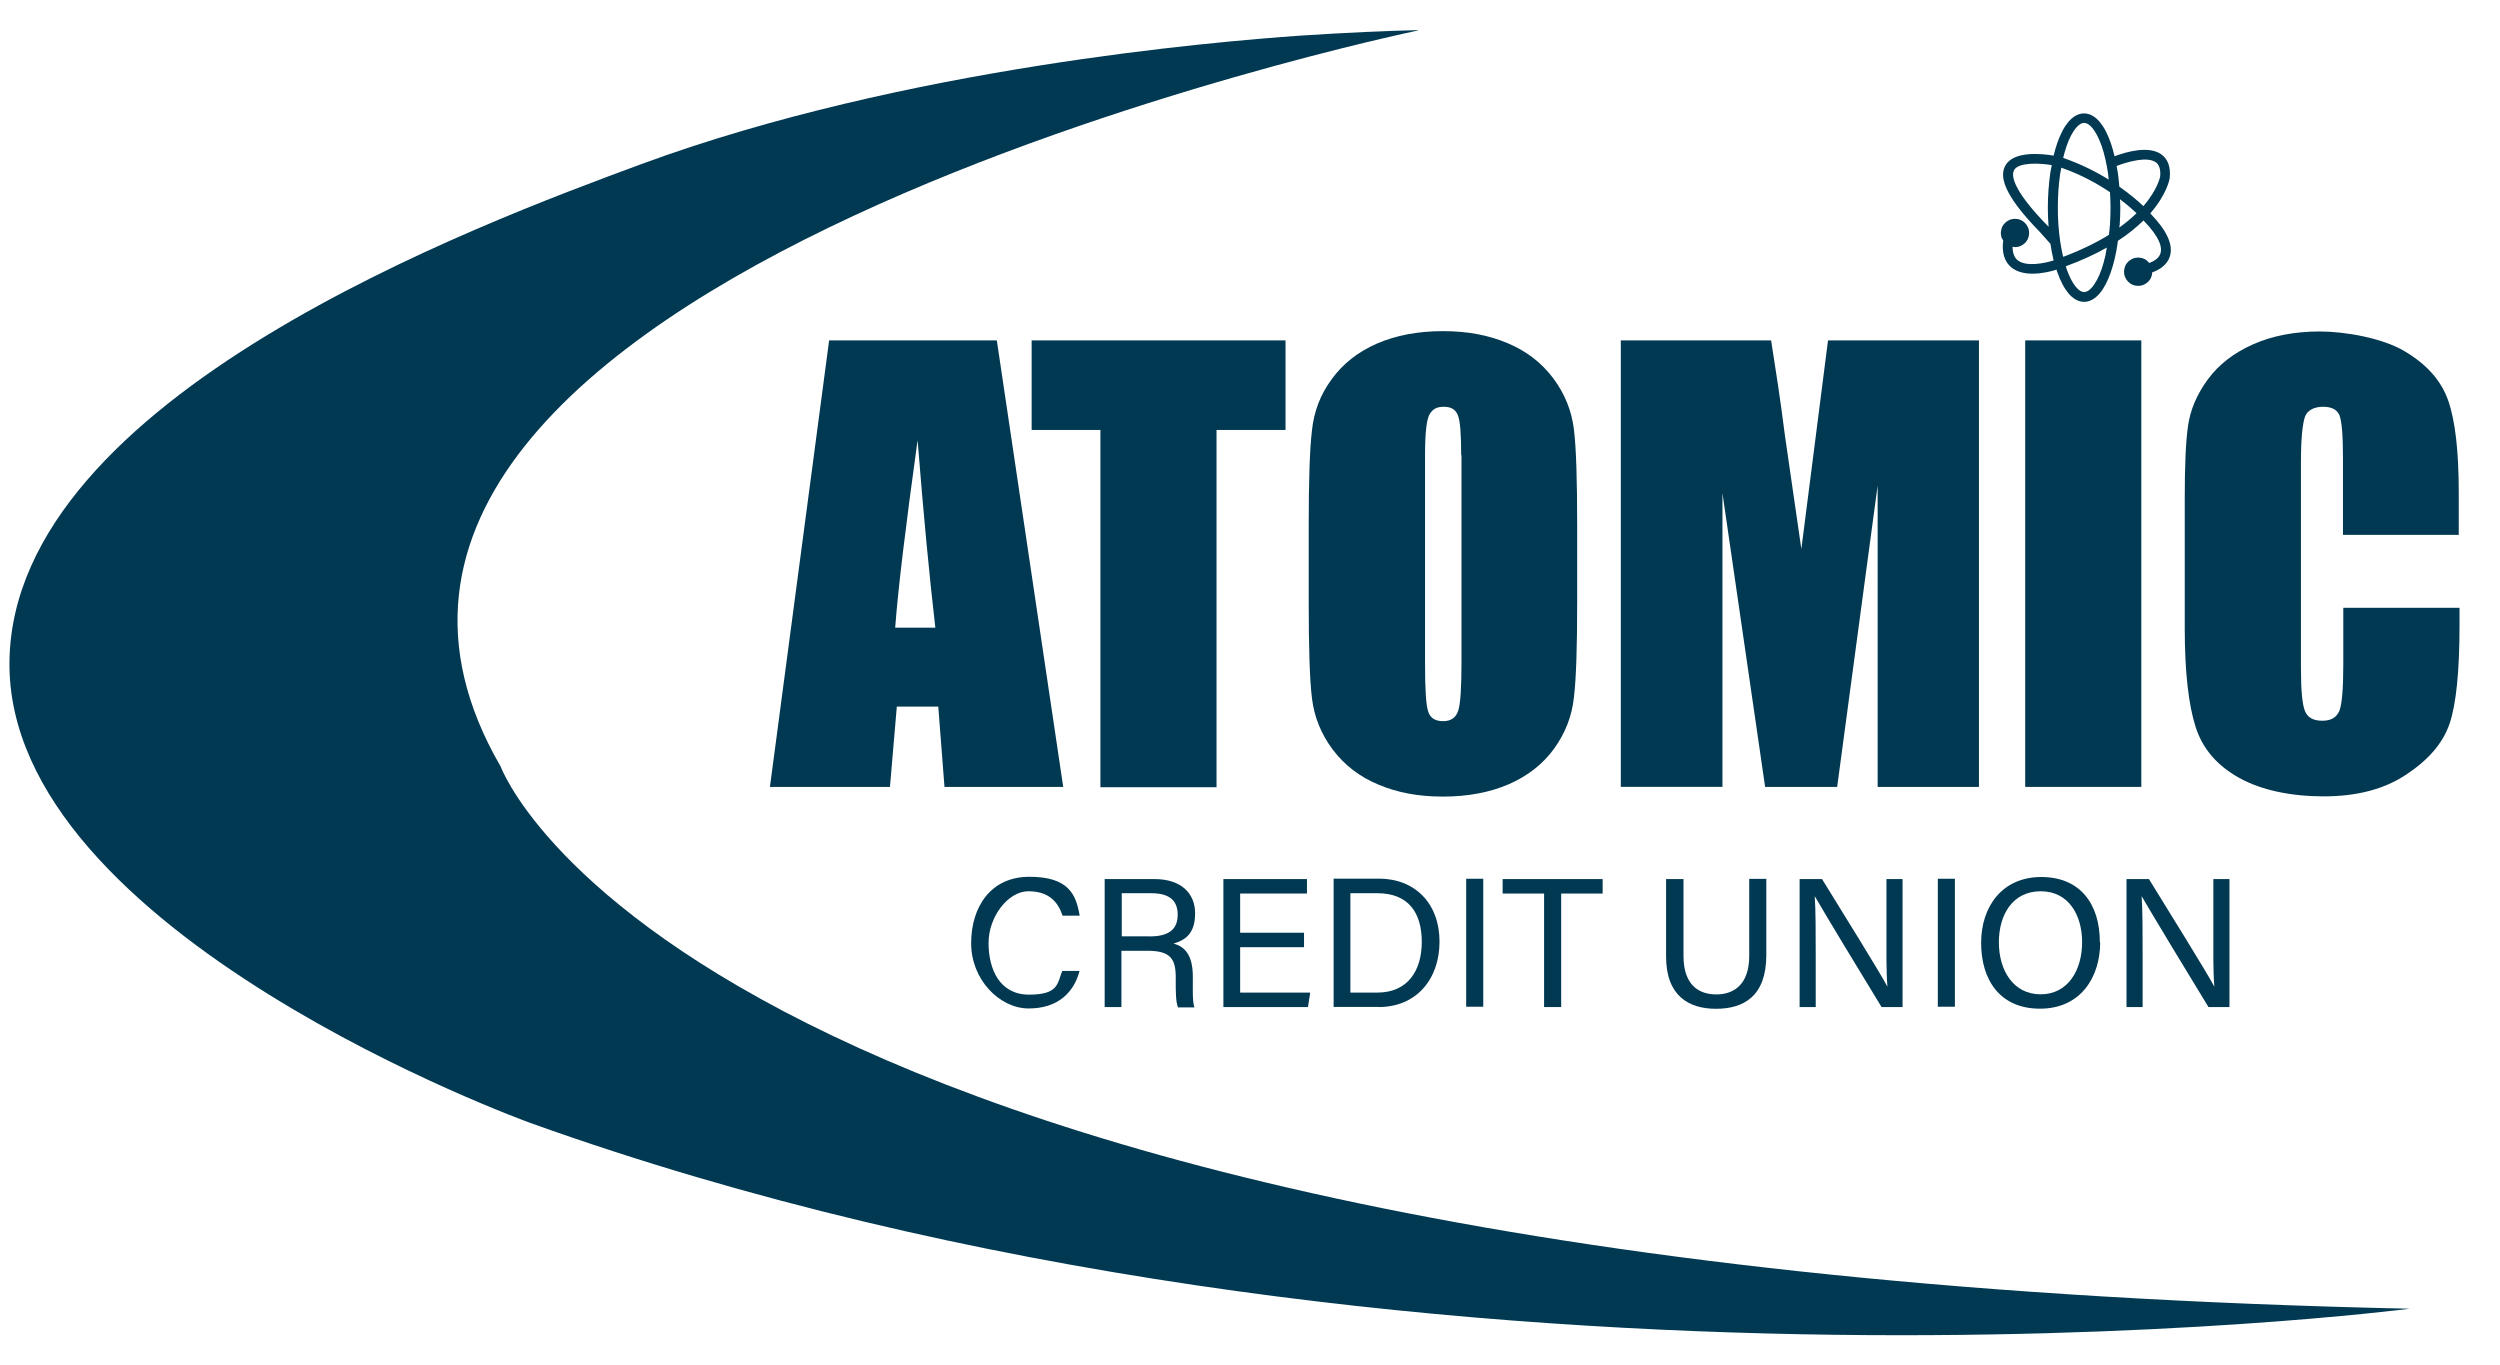
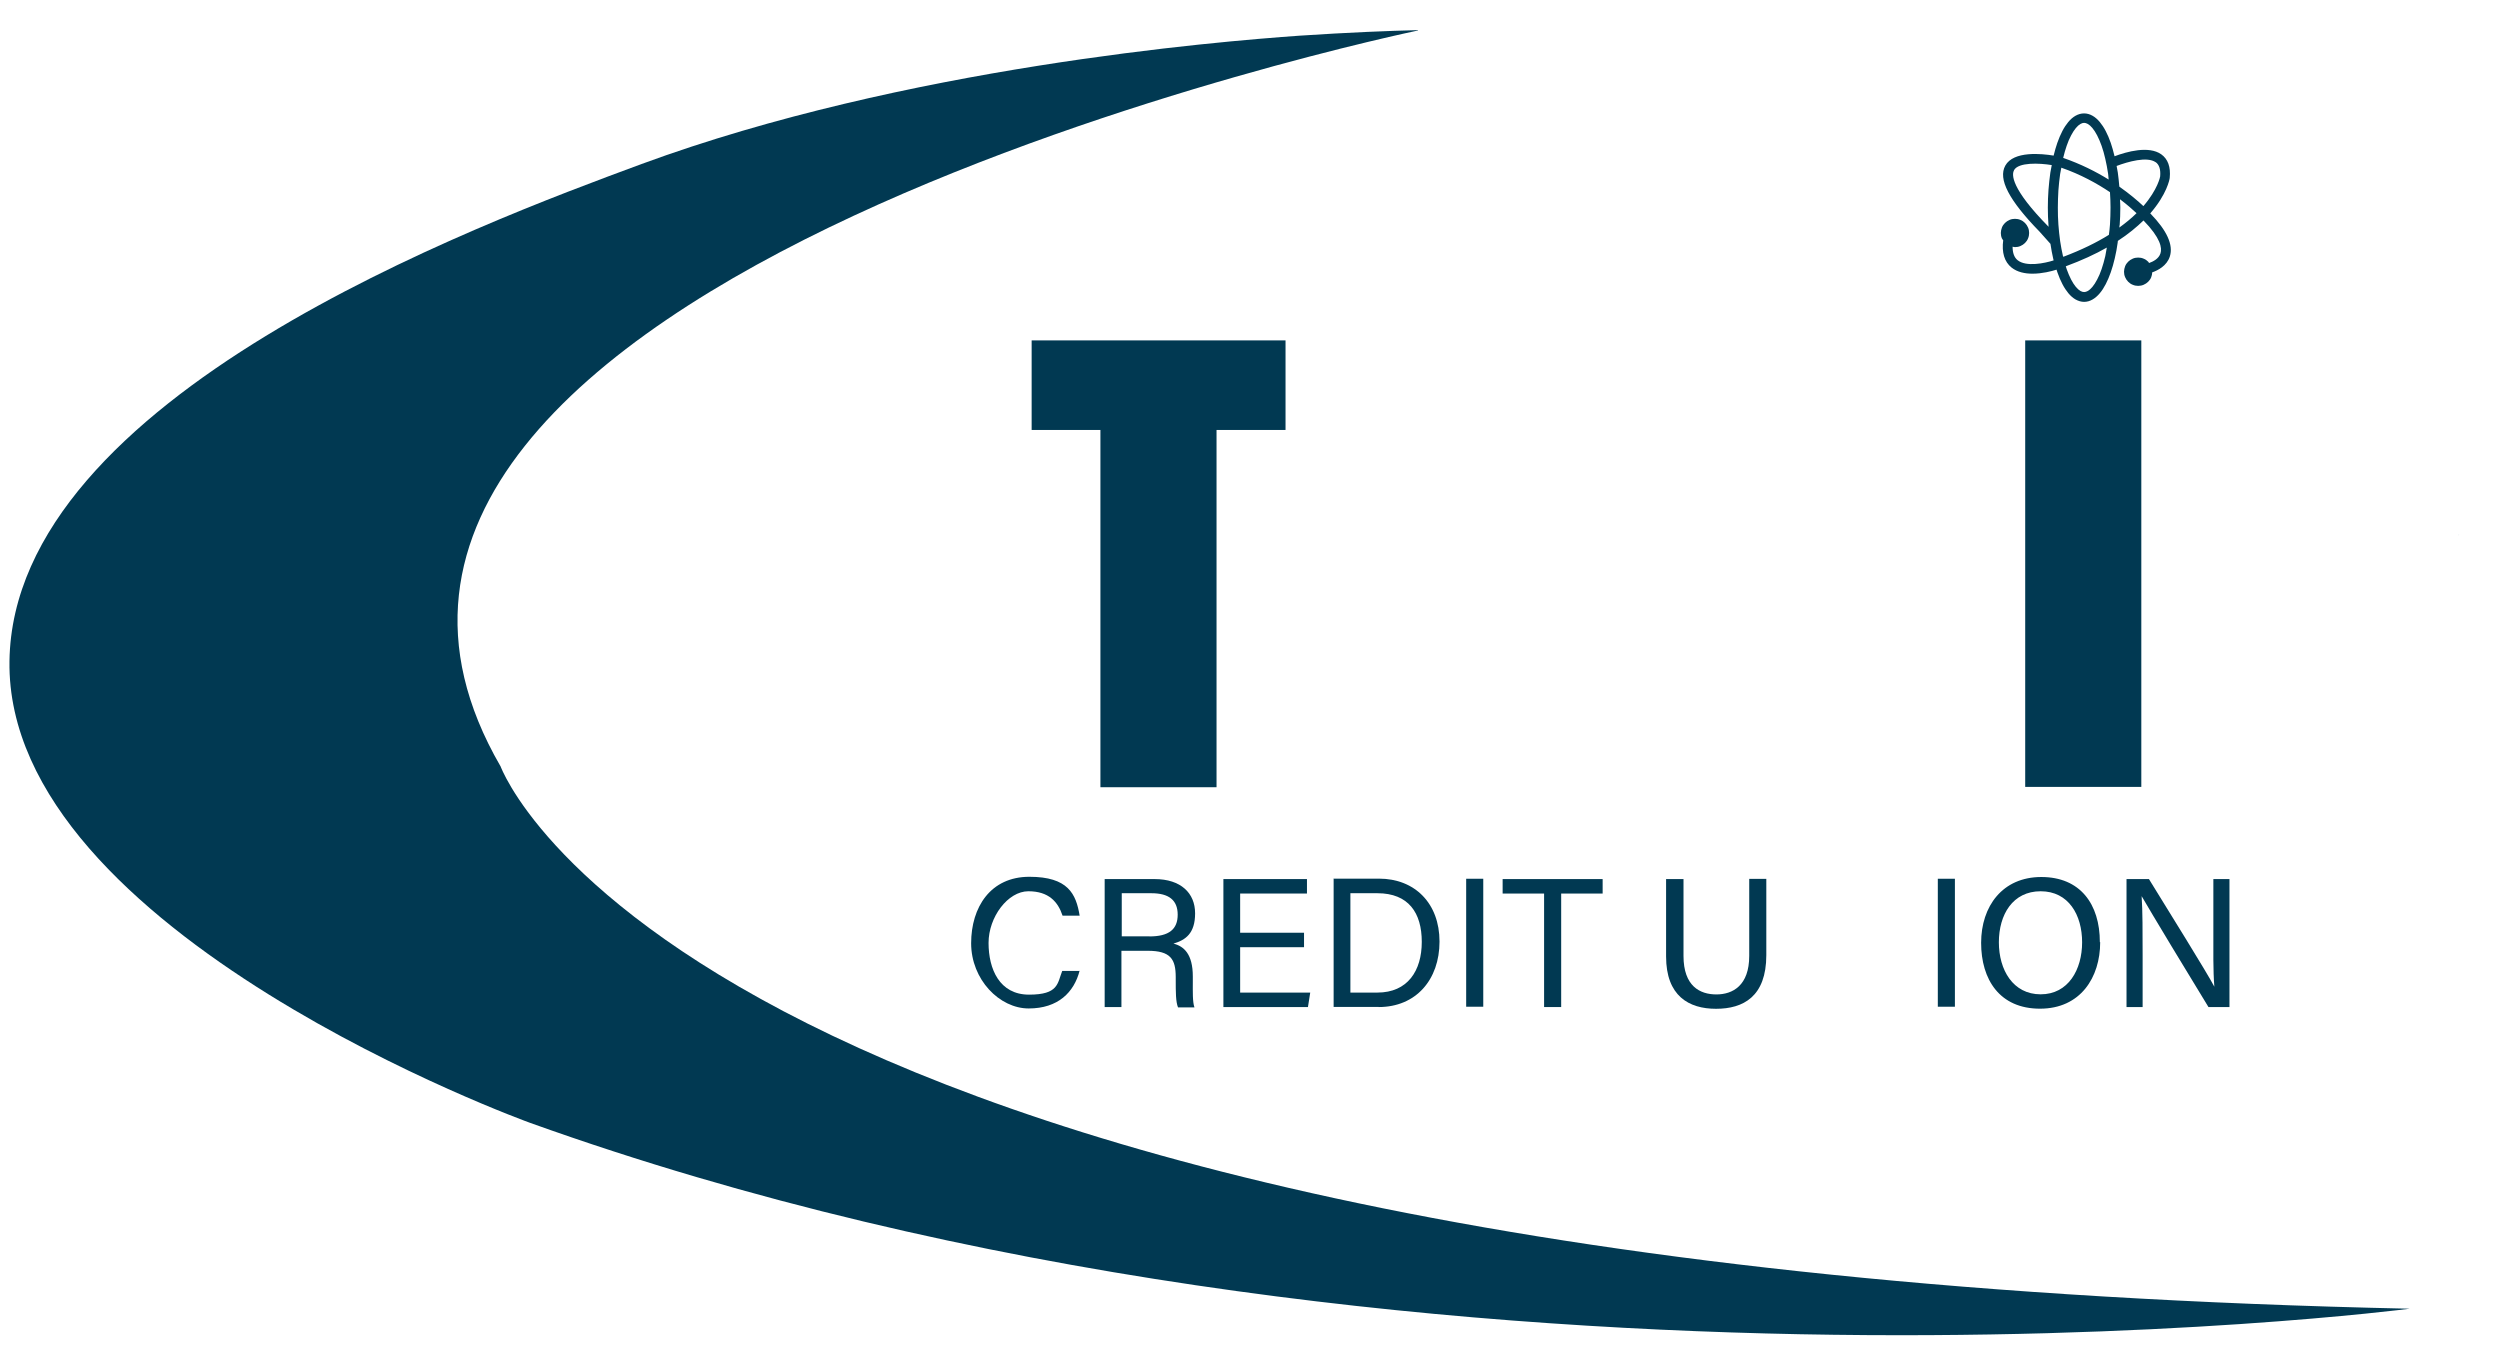
<svg xmlns="http://www.w3.org/2000/svg" id="a" data-name="Layer 1" viewBox="0 0 229.73 125.47">
  <defs>
    <style>
      .b {
        fill: #013952;
      }
    </style>
  </defs>
-   <path class="b" d="M91.6,31.28h-15.41l-5.44,41.03h11.03l.63-7.38h3.81l.57,7.38h10.91l-6.1-41.03ZM85.92,57.68h-3.66c.27-3.63.97-9.37,2.06-17.23.54,6.83,1.09,12.58,1.63,17.23h-.03Z" />
  <polygon class="b" points="111.79 39.51 118.13 39.51 118.13 31.28 118.1 31.28 94.8 31.28 94.8 39.51 101.12 39.51 101.12 72.34 111.79 72.34 111.79 39.51" />
-   <path class="b" d="M122.37,34.85c-1.03,1.39-1.63,2.96-1.81,4.69-.21,1.72-.3,4.66-.3,8.77v7.01c0,4.2.09,7.17.3,8.86.21,1.69.82,3.24,1.9,4.69,1.09,1.45,2.48,2.51,4.23,3.24,1.75.73,3.63,1.09,5.92,1.09s4.32-.39,6.07-1.15c1.72-.76,3.11-1.84,4.14-3.27,1-1.39,1.63-2.96,1.81-4.69.21-1.72.3-4.66.3-8.77v-7.01c0-4.2-.09-7.17-.3-8.86-.21-1.69-.82-3.24-1.9-4.69-1.09-1.45-2.48-2.51-4.23-3.24-1.75-.73-3.63-1.09-5.92-1.09s-4.32.39-6.07,1.15c-1.72.76-3.11,1.84-4.14,3.27ZM130.95,41.83c0-2.12.15-3.39.45-3.81.27-.42.6-.64,1.27-.64s1.09.24,1.3.79c.21.51.3,1.75.3,3.66h.03v18.87c0,2.42-.09,3.96-.3,4.6s-.66.97-1.39.97-1.18-.3-1.36-.85c-.21-.57-.3-2.03-.3-4.41v-19.17Z" />
-   <path class="b" d="M158.27,45.25l3.93,27.06h6.62l3.72-27.7v27.7h9.31V31.28h-13.87l-2.45,19.17-1.51-10.43c-.42-3.36-.88-6.26-1.27-8.74h-13.81v41.03h9.34v-27.06Z" />
  <rect class="b" x="186.1" y="31.28" width="10.67" height="41.03" />
  <polygon class="b" points="225.97 49.15 225.94 49.15 225.94 49.18 225.97 49.15" />
-   <path class="b" d="M215.33,55.86v5.17c0,2.24-.12,3.69-.36,4.29-.27.6-.73.91-1.57.91s-1.36-.3-1.6-.91c-.24-.6-.36-1.9-.36-3.9v-19.05c0-2.09.15-3.42.36-4.05.21-.63.88-.94,1.66-.94s1.27.24,1.51.76c.21.51.33,1.78.33,3.87v7.14h10.64v-3.87c0-3.84-.33-6.65-.97-8.47-.63-1.81-1.96-3.33-4.02-4.54-2.02-1.21-5.47-1.81-7.77-1.81s-4.35.39-6.14,1.18c-1.78.79-3.17,1.87-4.17,3.24s-1.6,2.78-1.81,4.26c-.21,1.48-.3,3.69-.3,6.65v11.97c0,4.02.36,7.05,1,9.04.63,2,1.99,3.57,4.02,4.69,2.02,1.12,4.74,1.69,7.74,1.69s5.53-.63,7.59-2c2.06-1.36,3.38-2.9,3.99-4.69.6-1.78.91-4.81.91-9.04v-1.6h-10.67Z" />
  <path class="b" d="M94.5,81.9c1.87,0,2.72.97,3.14,2.24h1.57c-.33-2-1.06-3.57-4.62-3.57s-5.35,2.78-5.35,6.11,2.6,5.99,5.29,5.99,4.17-1.48,4.68-3.48l-.03.03h-1.57c-.45,1.15-.33,2.18-3.05,2.18s-3.72-2.36-3.72-4.75,1.78-4.75,3.66-4.75Z" />
  <path class="b" d="M109.82,83.92c0-1.84-1.3-3.14-3.72-3.14h-4.59v11.76h1.54v-5.17h2.42c2.09,0,2.57.76,2.57,2.42v.24c0,1.12,0,2.03.21,2.54h1.51c-.18-.48-.15-1.51-.15-2.33v-.51c0-2.06-.82-2.78-1.78-3.02,1.12-.33,1.99-.94,1.99-2.78ZM105.62,86.04h-2.54v-3.96h2.72c1.6,0,2.42.63,2.42,1.97s-.79,2-2.6,2Z" />
  <polygon class="b" points="120.4 91.21 113.96 91.21 113.96 87.04 119.83 87.04 119.83 85.71 113.96 85.71 113.96 82.11 120.1 82.11 120.1 80.78 112.42 80.78 112.42 92.54 120.19 92.54 120.4 91.21" />
  <path class="b" d="M126.69,92.54c3.42,0,5.59-2.51,5.59-6.02s-2.27-5.78-5.56-5.78h-4.2l.03.03v11.76h4.14ZM124.09,82.08h2.48c2.87,0,4.08,1.81,4.08,4.47s-1.3,4.66-4.08,4.66h-2.48v-9.13Z" />
  <rect class="b" x="134.73" y="80.75" width="1.57" height="11.76" />
  <polygon class="b" points="143.46 92.54 143.46 82.11 147.27 82.11 147.27 80.78 138.08 80.78 138.08 82.11 141.89 82.11 141.89 92.54 143.46 92.54" />
  <path class="b" d="M154.67,80.78h-1.57v7.11c0,3.63,2.09,4.81,4.59,4.81s4.62-1.12,4.62-4.93v-7.01h-1.57v7.08c0,2.72-1.51,3.54-3.02,3.54s-3.02-.76-3.02-3.54v-7.08l-.03.03Z" />
-   <path class="b" d="M174.83,92.54v-11.76h-1.48v4.6c0,1.94-.03,3.78.09,5.29-.66-1.27-4.32-7.14-6.01-9.89h-2.06v11.76h1.48v-4.72c0-2.15,0-4.14-.09-5.47.76,1.33,4.56,7.62,6.14,10.19h1.93Z" />
  <rect class="b" x="178.07" y="80.75" width="1.57" height="11.76" />
  <path class="b" d="M187.46,92.69c3.72,0,5.53-2.87,5.53-6.11h-.03c0-3.51-1.81-5.99-5.38-5.99s-5.53,2.69-5.53,6.05,1.69,6.05,5.41,6.05ZM187.52,81.9c2.57,0,3.81,2.18,3.81,4.69s-1.27,4.78-3.81,4.78-3.84-2.24-3.84-4.78,1.27-4.69,3.84-4.69Z" />
  <path class="b" d="M195.41,80.78v11.76h1.48v-4.72c0-2.15,0-4.14-.09-5.47.76,1.33,4.56,7.62,6.14,10.19h1.93v-11.76h-1.48v4.6c0,1.94-.03,3.78.09,5.29-.66-1.27-4.32-7.14-6.01-9.89h-2.06Z" />
  <path class="b" d="M45.99,70.41C20.06,25.69,130.31,2.8,130.31,2.8l-.03-.03c-2.6.06-6.35.21-10.88.51-7.59.54-36.27,2.9-60.44,11.79C43.97,20.61,1.2,36.45.87,60.76c-.36,25.04,47.84,42.42,47.84,42.42,80.9,29.03,172.72,17.08,172.72,17.08-158.73-3.42-175.44-49.86-175.44-49.86Z" />
  <path class="b" d="M184.08,22.06c-.15,1.15.11,2,.77,2.53.53.42,1.23.56,1.92.56.9,0,1.77-.23,2.21-.37.03.08.05.17.08.25.14.4.29.76.46,1.08.17.33.36.61.55.84.21.25.43.44.66.57.25.14.52.22.78.22s.53-.07.78-.22c.23-.13.45-.32.66-.57.2-.23.38-.52.55-.84.17-.32.32-.69.46-1.08.14-.39.26-.83.37-1.29.11-.46.2-.95.27-1.46,0-.05,0-.1.02-.15.97-.63,1.73-1.27,2.35-1.87,1.57,1.61,1.72,2.53,1.56,3.02-.16.51-.7.77-1.05.89-.03-.04-.04-.08-.08-.12-.12-.12-.26-.22-.42-.28-.16-.07-.32-.1-.5-.1s-.34.03-.5.1c-.16.07-.3.16-.42.28-.12.12-.22.26-.28.42s-.1.33-.1.5c0,.17.03.34.1.5.07.16.16.3.28.42.12.12.26.22.42.28.16.07.33.1.5.1s.34-.03.5-.1c.16-.07.3-.16.42-.28.12-.12.22-.26.28-.42.06-.14.08-.29.09-.44.51-.18,1.34-.59,1.62-1.46.34-1.06-.27-2.39-1.78-3.94,0,0-.01-.02-.02-.02,1.53-1.76,1.78-3.14,1.79-3.26.1-1.01-.17-1.74-.78-2.17-1.15-.81-3.18-.24-4.29.18-.11-.44-.22-.86-.35-1.23-.14-.4-.29-.76-.46-1.08-.17-.33-.36-.61-.55-.84-.21-.25-.43-.44-.66-.57-.5-.29-1.06-.29-1.57,0-.23.13-.45.32-.66.57-.19.23-.38.51-.55.84-.17.32-.32.69-.46,1.08-.12.36-.24.75-.34,1.17-1.08-.18-3.68-.45-4.44.92-.68,1.23.32,3.17,3.15,6.07h0s1,1.12,1,1.12c.07.47.15.92.25,1.35.01.06.03.11.04.17-.81.26-2.52.62-3.31-.02-.31-.25-.46-.67-.46-1.24.07.01.14.04.22.04.17,0,.34-.03.5-.1.16-.07.3-.16.42-.28.12-.12.22-.26.28-.42.07-.16.1-.33.1-.5s-.03-.34-.1-.5-.16-.3-.28-.42c-.12-.12-.26-.22-.42-.28-.16-.07-.32-.1-.5-.1s-.34.03-.5.1c-.16.07-.3.16-.42.28-.12.12-.22.26-.28.42s-.1.33-.1.5.03.34.1.5c.03.06.08.11.11.17ZM189.57,23.53c-.1-.44-.19-.9-.26-1.38-.07-.49-.12-.99-.16-1.51-.04-.52-.05-1.04-.05-1.57s.02-1.05.05-1.57c.04-.52.09-1.02.16-1.51.03-.2.07-.38.11-.58,1.78.62,3.28,1.45,4.47,2.25.03.47.05.93.05,1.41,0,.53-.02,1.05-.05,1.57-.02.32-.06.63-.1.94-1.12.7-2.5,1.38-4.19,2.02,0-.02-.01-.04-.02-.06ZM193.46,23.53c-.1.44-.22.84-.34,1.2-.12.36-.26.68-.41.96-.14.27-.29.5-.44.68-.14.16-.28.29-.42.37-.23.13-.44.13-.67,0-.14-.08-.28-.2-.42-.37-.15-.18-.3-.41-.44-.68-.15-.28-.28-.61-.41-.96-.03-.08-.05-.17-.08-.26,1.46-.54,2.72-1.12,3.77-1.72-.05.26-.09.53-.14.78ZM194.78,20.7c.04-.54.06-1.08.06-1.64,0-.25-.02-.5-.03-.75.65.49,1.16.94,1.52,1.28-.43.43-.96.87-1.58,1.32,0-.07.02-.14.02-.22ZM198.09,14.9c.33.24.47.68.41,1.32,0,.02-.22,1.19-1.54,2.72-.49-.46-1.23-1.1-2.21-1.79-.04-.44-.08-.87-.14-1.29-.03-.21-.08-.41-.11-.61,1.03-.39,2.81-.9,3.59-.34ZM190.32,12.44c.14-.27.29-.5.44-.68.14-.17.28-.29.42-.37.12-.07.23-.1.33-.1s.22.03.34.1c.14.08.28.2.42.37.15.18.3.41.44.68.15.28.28.61.41.96.13.36.24.76.34,1.2.1.43.19.9.26,1.38.02.17.03.35.05.52-1.16-.72-2.56-1.43-4.18-1.99.1-.4.2-.78.32-1.11.12-.36.26-.68.41-.96ZM185.07,15.64c.41-.74,2.32-.66,3.47-.47-.04.23-.09.45-.13.69-.07.51-.13,1.04-.17,1.58-.04.54-.06,1.09-.06,1.64s.02,1.1.06,1.64c0,.04,0,.08.01.12-3.49-3.54-3.39-4.81-3.18-5.18Z" />
</svg>